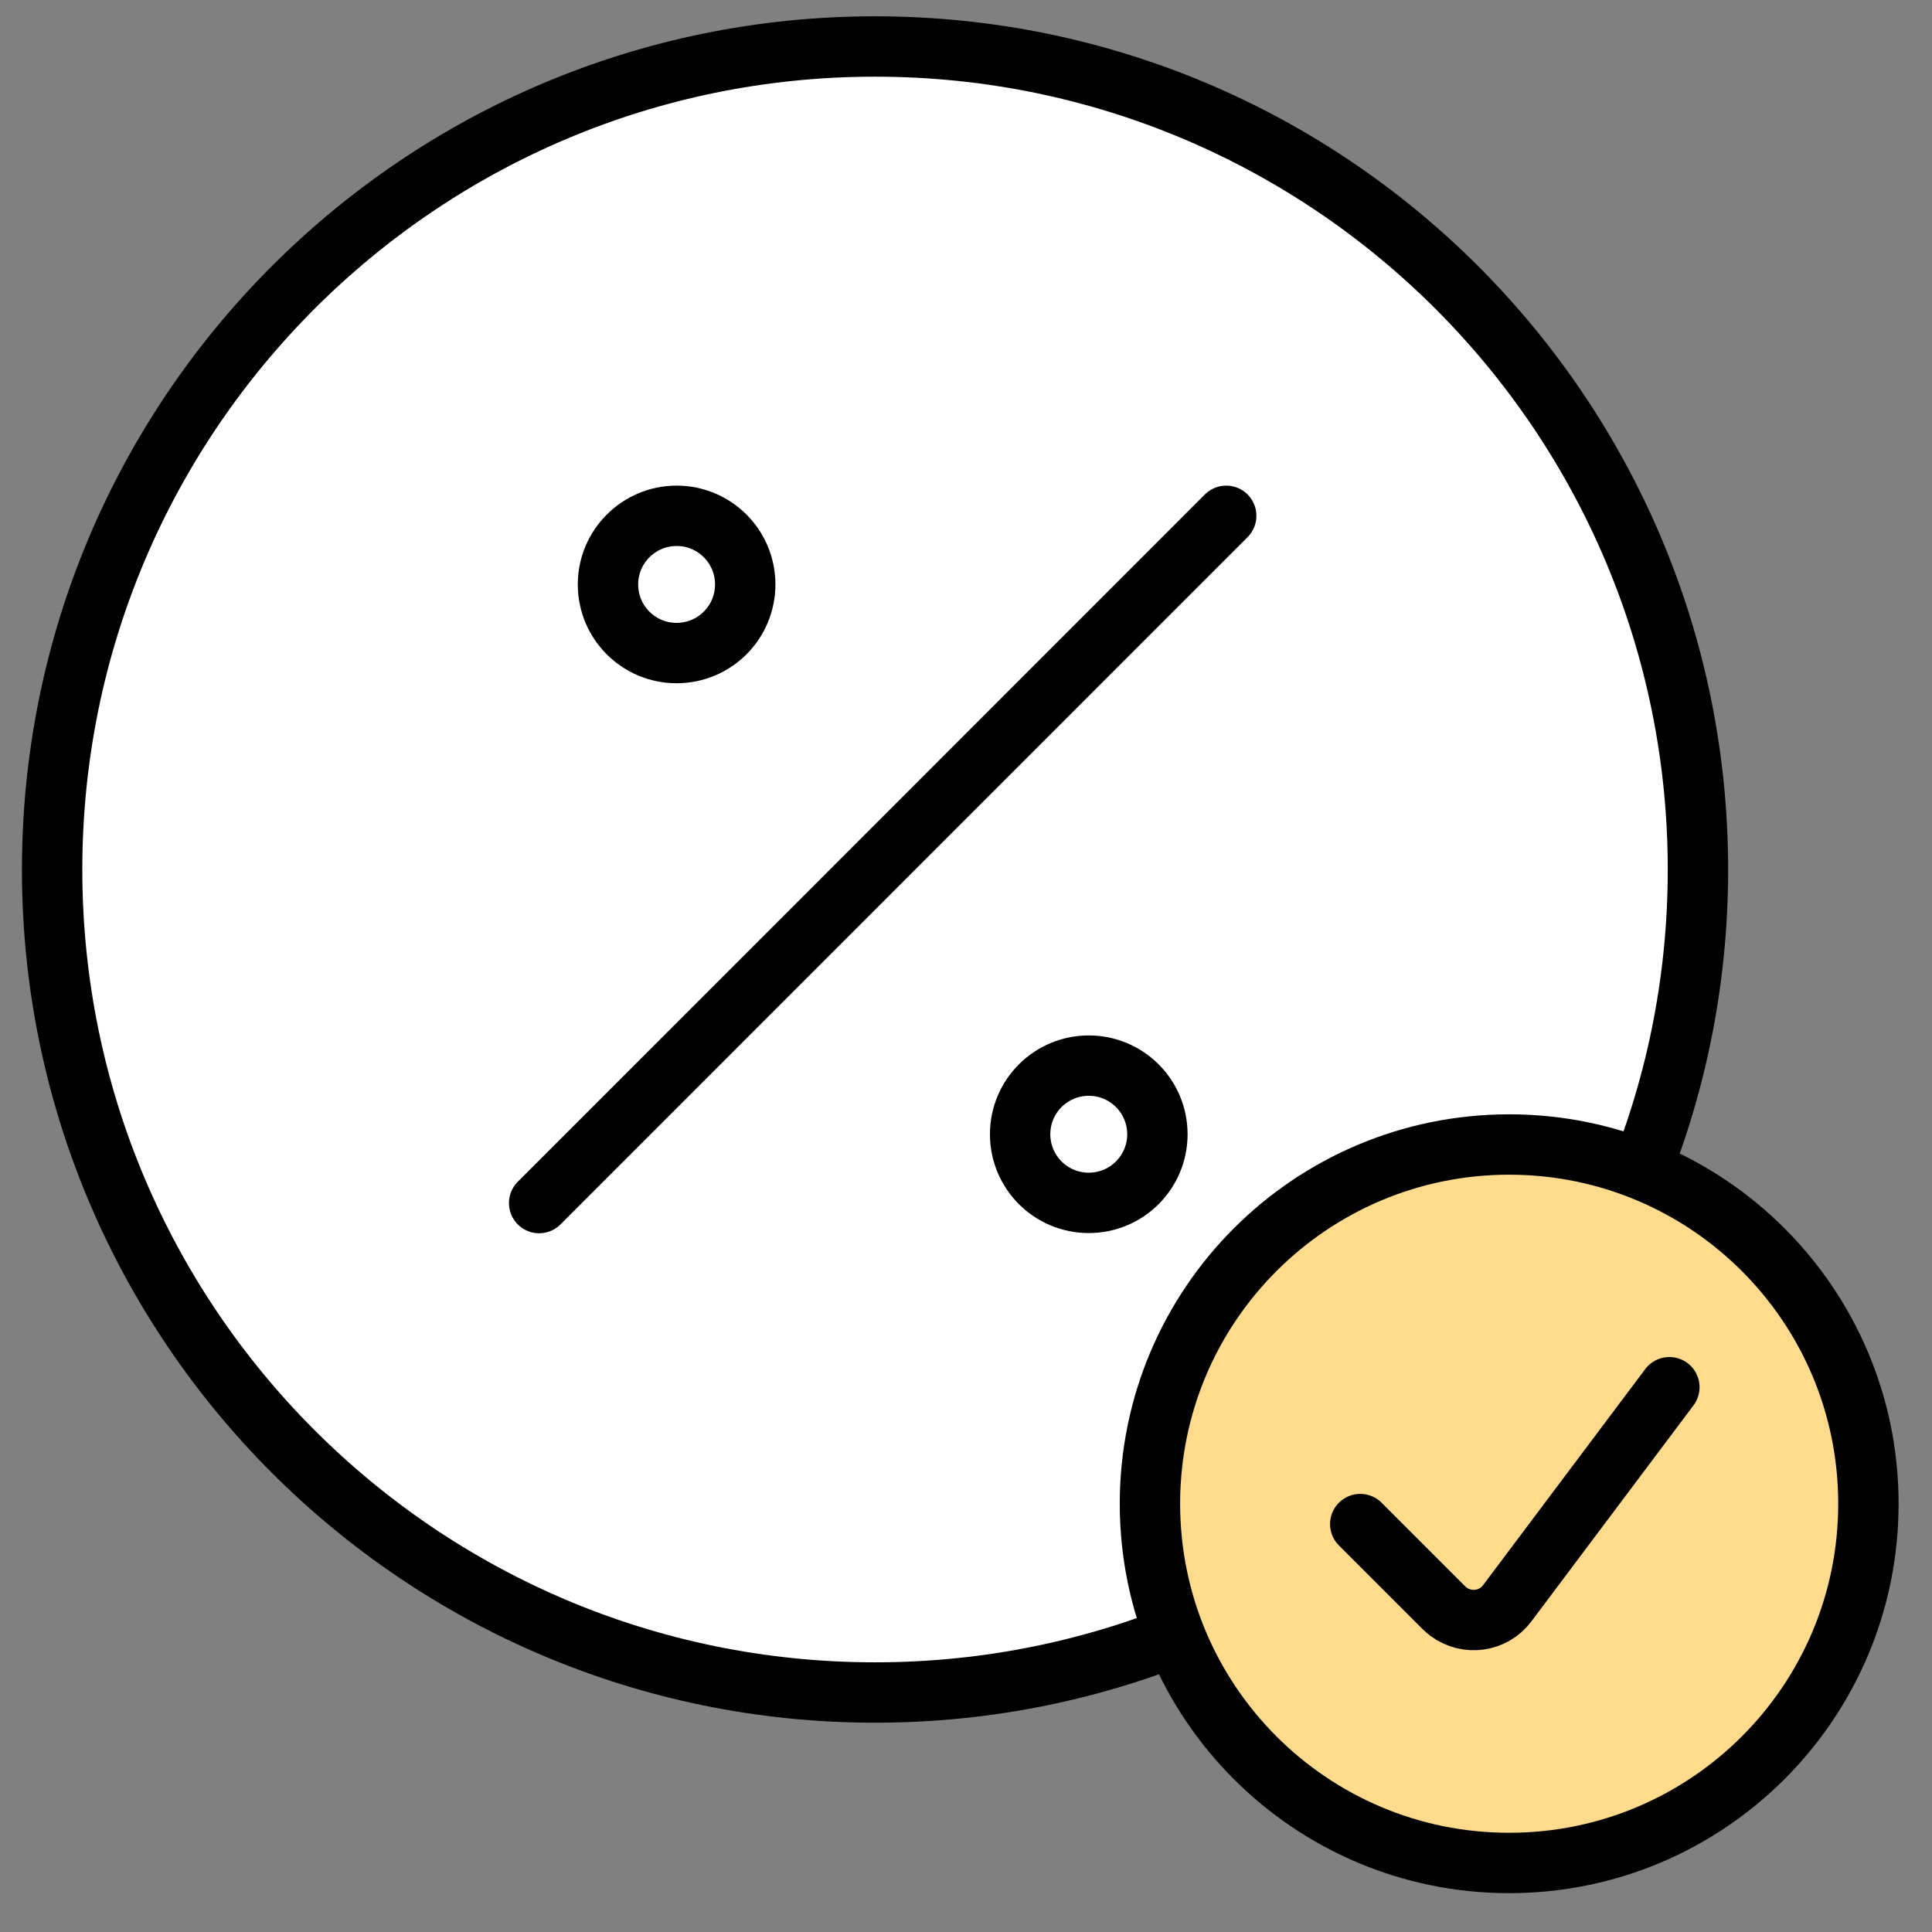
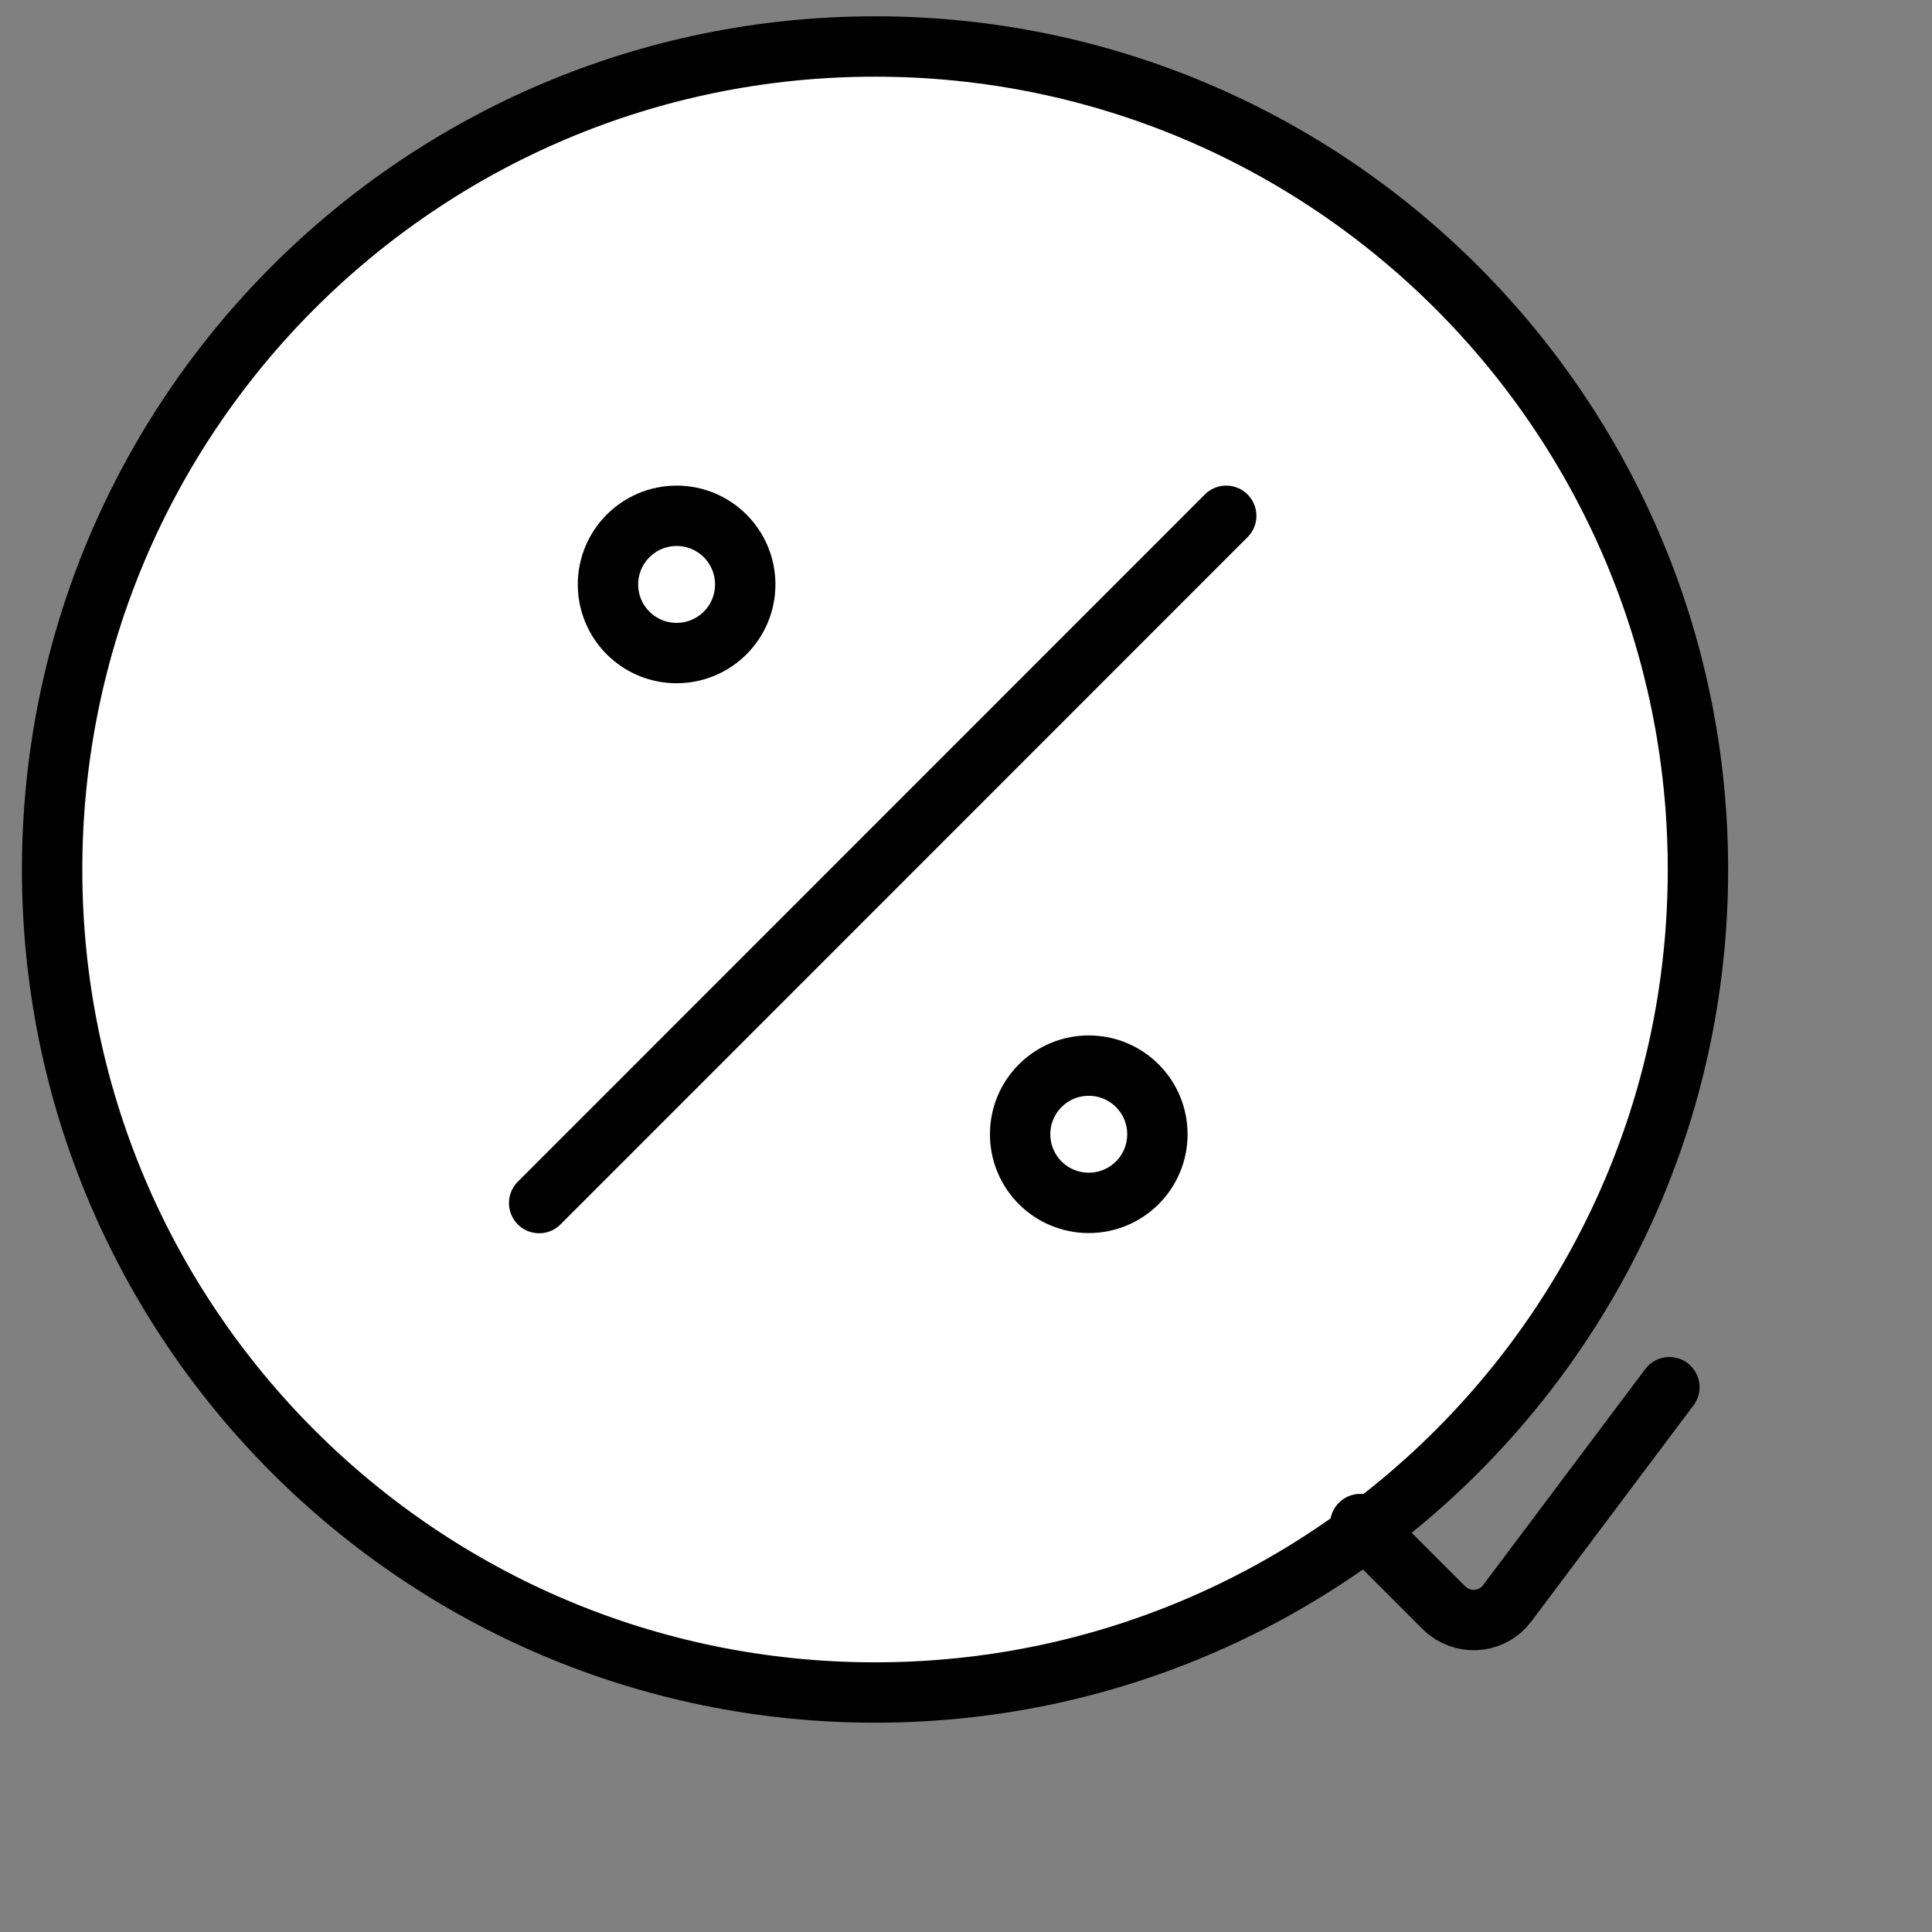
<svg xmlns="http://www.w3.org/2000/svg" width="96" height="96" viewBox="0 0 96 96" fill="none">
  <rect x="0" y="0" width="96" height="96" fill="#808080" stroke="none" />
  <path d="M2.59 43.21C2.59 65.79 20.9 84.1 43.48 84.1C66.06 84.1 84.37 65.79 84.37 43.21C84.37 20.63 66.07 2.31 43.48 2.31C20.89 2.31 2.59 20.62 2.59 43.21Z" fill="white" />
  <path d="M14.57 72.12C-1.52 56.27 -1.71 30.38 14.15 14.29C30 -1.8 55.89 -1.98 71.98 13.87C72.12 14.01 72.26 14.15 72.4 14.29L14.57 72.12Z" fill="white" />
  <path d="M2.59 43.21C2.59 65.79 20.9 84.1 43.48 84.1C66.06 84.1 84.37 65.79 84.37 43.21C84.37 20.63 66.07 2.31 43.48 2.31C20.89 2.31 2.59 20.62 2.59 43.21Z" stroke="black" stroke-width="3" stroke-linecap="round" stroke-linejoin="round" />
-   <path d="M57.14 74.72C57.14 84.58 65.13 92.57 74.99 92.57C84.85 92.57 92.84 84.58 92.84 74.72C92.84 64.86 84.85 56.87 74.99 56.87C65.13 56.87 57.14 64.86 57.14 74.72Z" fill="#FFDB8D" stroke="black" stroke-width="3" stroke-linecap="round" stroke-linejoin="round" />
  <path d="M60.93 25.63L26.79 59.78" stroke="black" stroke-width="3" stroke-linecap="round" stroke-linejoin="round" />
  <path d="M33.62 25.63C35.51 25.63 37.03 27.16 37.03 29.04C37.03 30.93 35.5 32.45 33.62 32.45C31.73 32.45 30.21 30.92 30.21 29.04C30.21 27.16 31.74 25.63 33.62 25.63Z" stroke="black" stroke-width="3" stroke-linecap="round" stroke-linejoin="round" />
  <path d="M54.1 52.95C55.99 52.95 57.51 54.48 57.51 56.36C57.51 58.25 55.98 59.77 54.1 59.77C52.21 59.77 50.69 58.24 50.69 56.36C50.69 54.47 52.22 52.95 54.1 52.95Z" stroke="black" stroke-width="3" stroke-linecap="round" stroke-linejoin="round" />
  <path d="M82.95 68.93L74.89 79.67C74.2 80.59 72.89 80.77 71.97 80.08C71.89 80.02 71.82 79.96 71.75 79.89L67.59 75.73" stroke="black" stroke-width="3" stroke-linecap="round" stroke-linejoin="round" />
</svg>